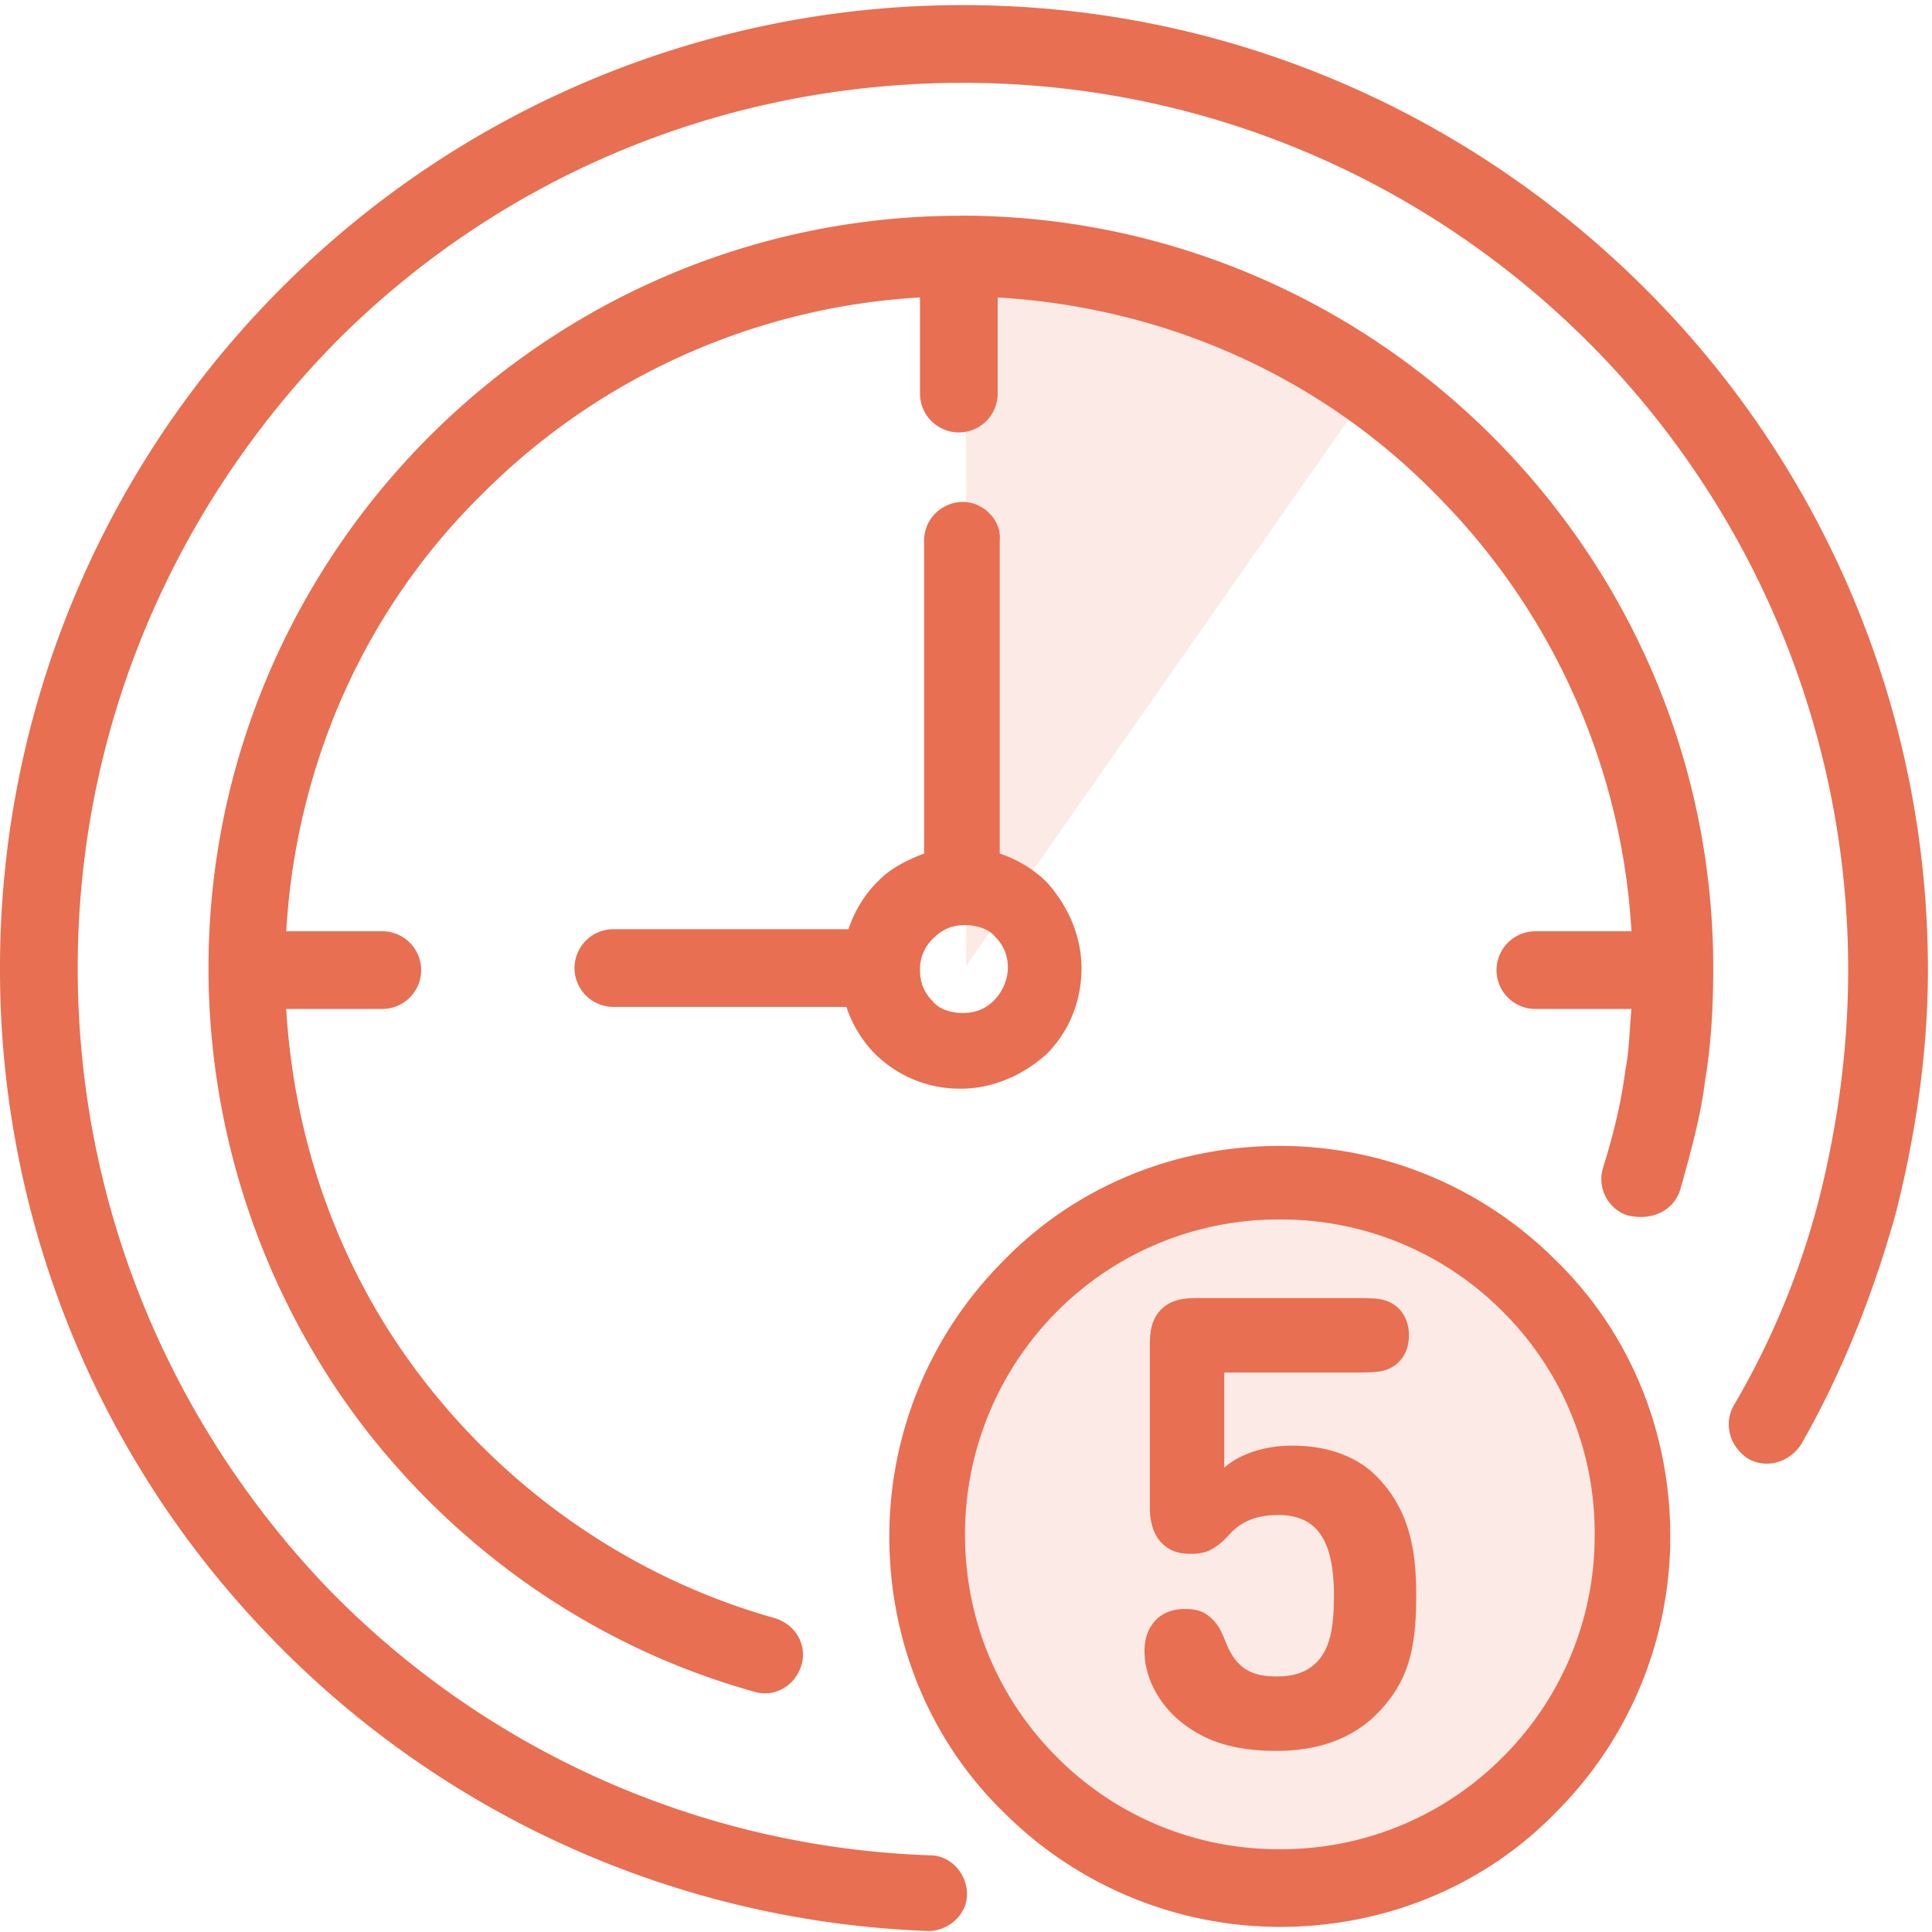
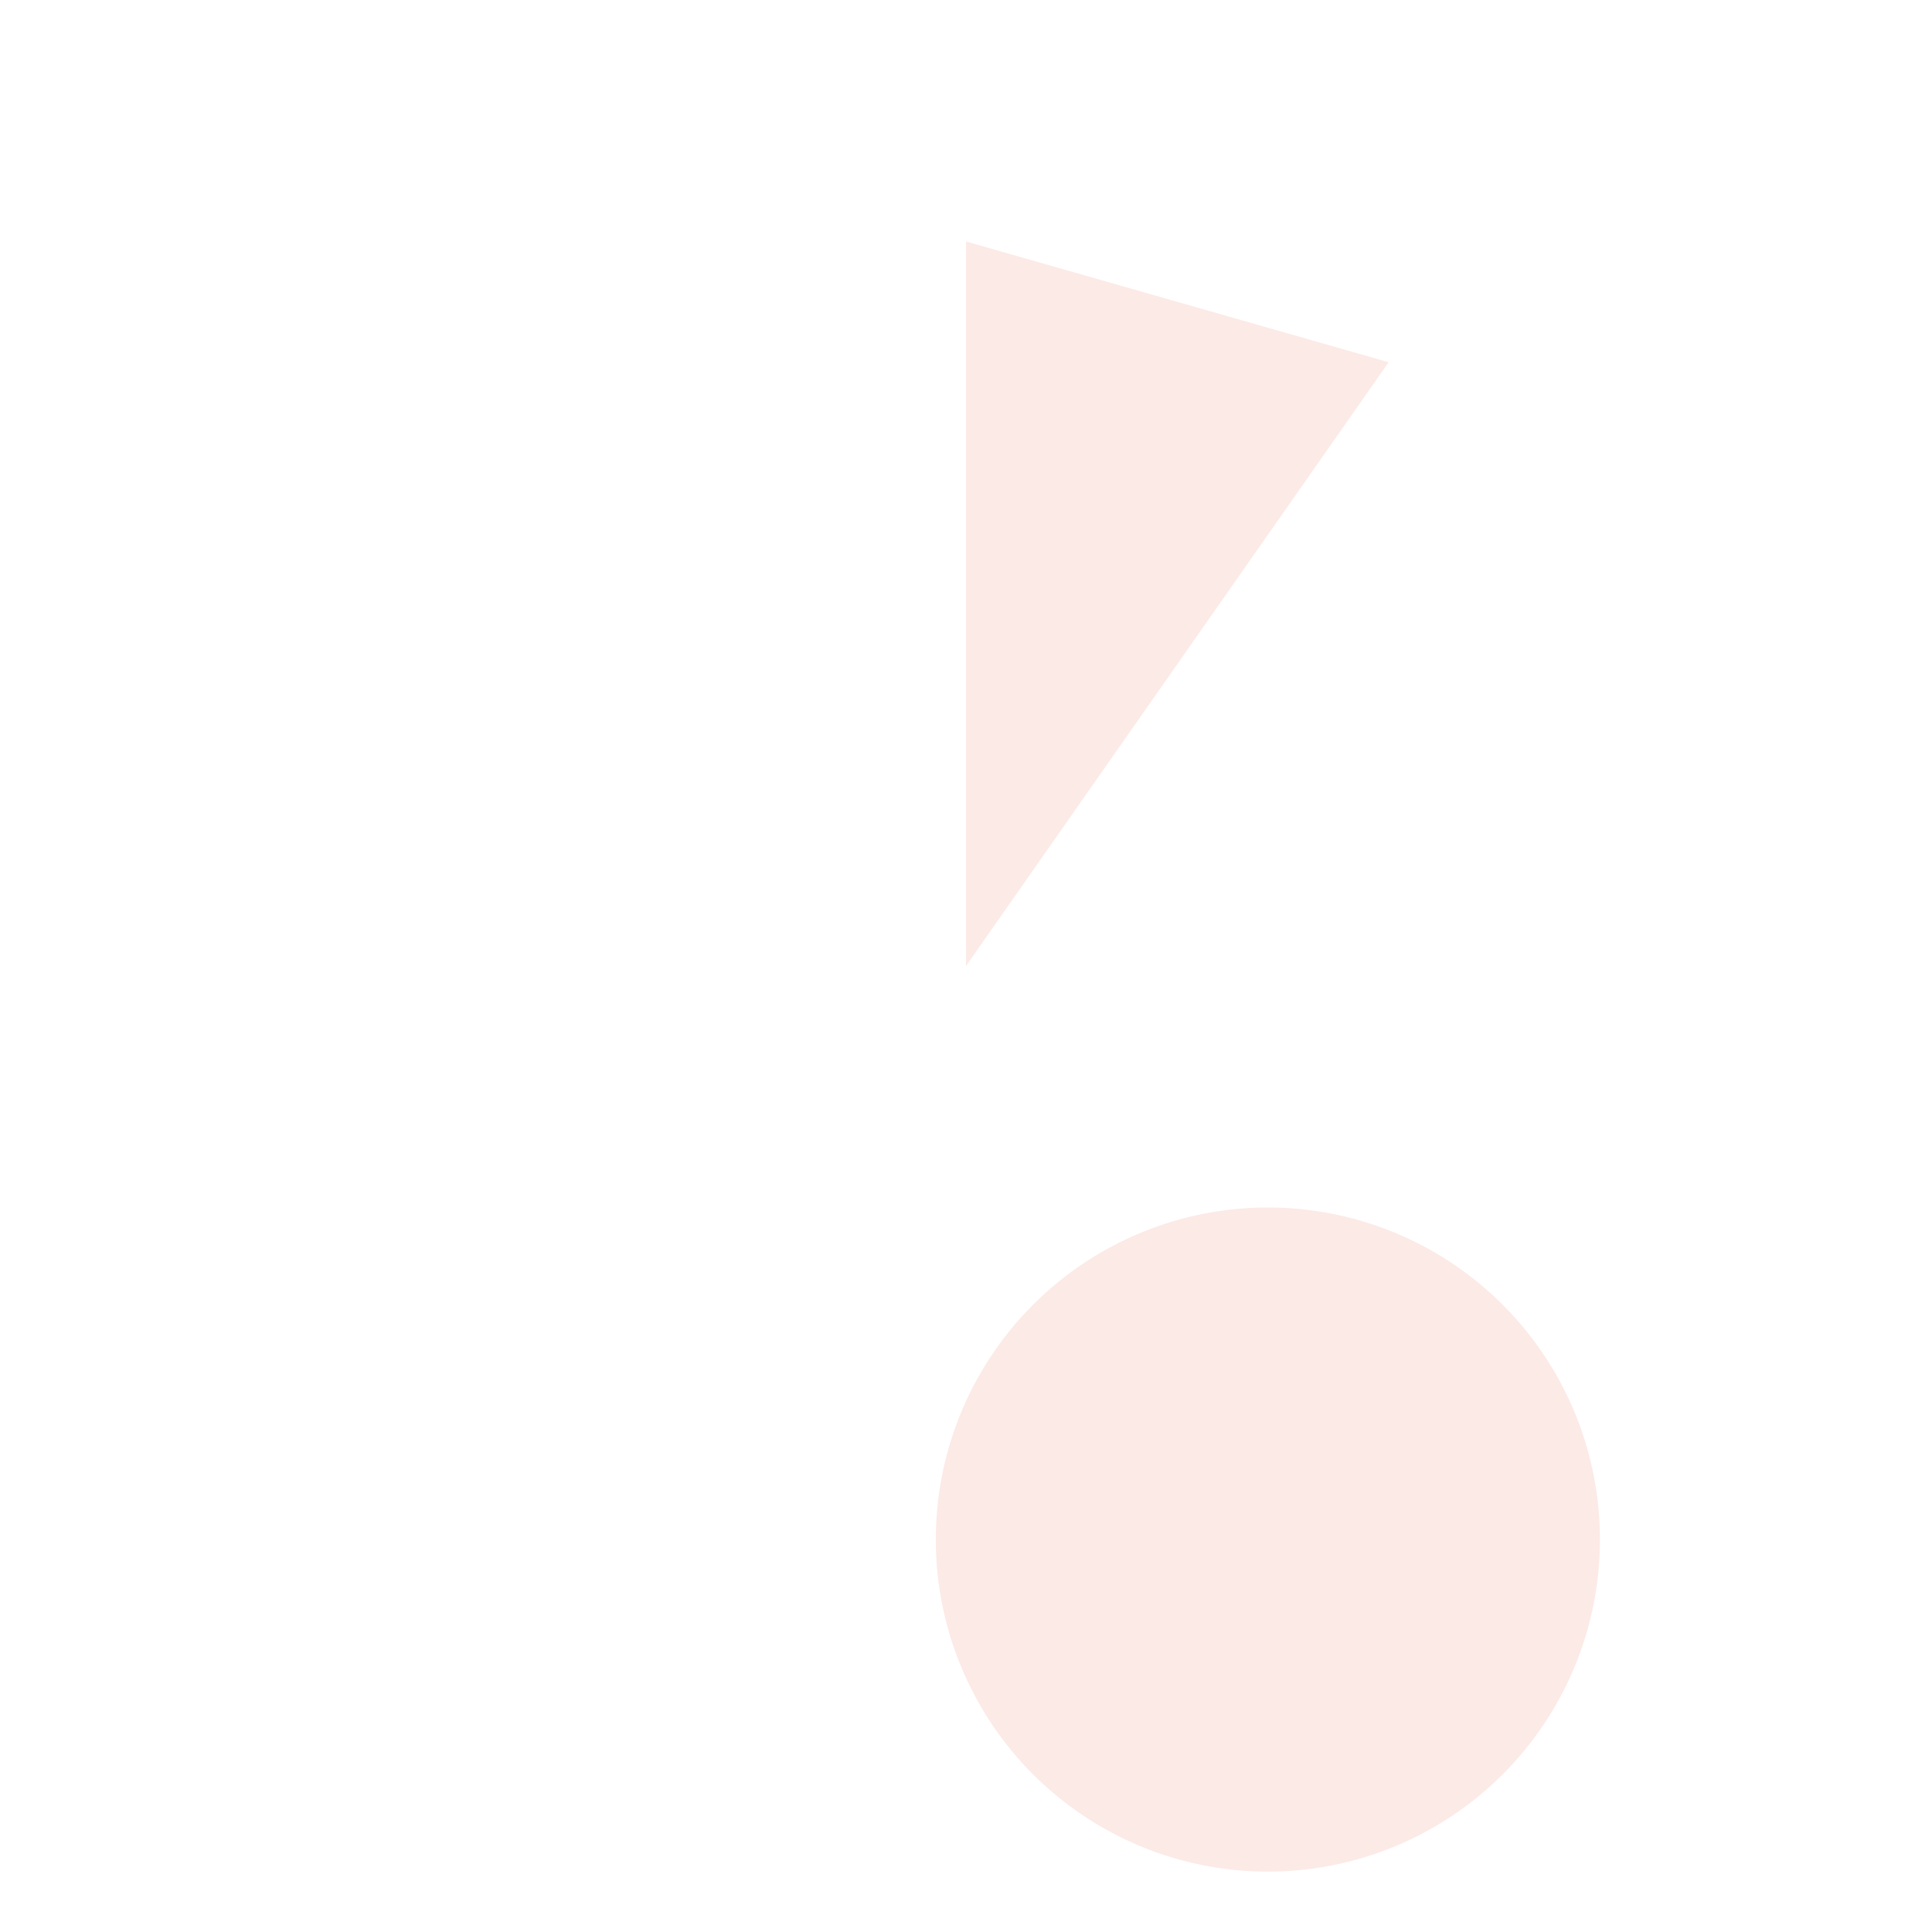
<svg xmlns="http://www.w3.org/2000/svg" width="48" height="48">
  <g fill="#e86f52" fill-rule="evenodd">
    <path fill-opacity=".147" d="M31.5 30a8.25 8.25 0 110 16.5 8.25 8.25 0 010-16.5zM24 6l10.5 3L24 24V6z" />
-     <path d="M23.924.127c6.603 0 12.597 2.692 16.965 7.06a23.88 23.88 0 017.01 16.915c0 2.031-.305 4.114-.813 6.095-.559 1.98-1.32 3.91-2.337 5.689-.305.457-.863.61-1.32.355-.458-.305-.61-.863-.356-1.32a19.926 19.926 0 002.133-5.181c.457-1.829.711-3.708.711-5.638a22.036 22.036 0 00-6.45-15.594c-3.962-3.962-9.448-6.45-15.543-6.45-6.095 0-11.581 2.437-15.543 6.4-3.962 4.012-6.45 9.498-6.45 15.593 0 5.943 2.336 11.327 6.145 15.34a21.899 21.899 0 0015.035 6.704c.508 0 .914.457.914.965s-.457.915-.965.915A23.911 23.911 0 016.705 40.66 23.813 23.813 0 010 24.05 23.88 23.88 0 017.01 7.137 23.88 23.88 0 0123.924.127zm7.873 28.343a9.68 9.68 0 016.857 2.844c1.778 1.727 2.844 4.165 2.844 6.857a9.68 9.68 0 01-2.844 6.858c-1.727 1.777-4.165 2.844-6.857 2.844a9.713 9.713 0 01-6.857-2.844c-1.778-1.727-2.845-4.166-2.845-6.858a9.68 9.68 0 012.845-6.857c1.727-1.777 4.165-2.844 6.857-2.844zm0 1.828a7.748 7.748 0 00-5.537 2.286 7.837 7.837 0 00-2.285 5.537c0 2.184.863 4.114 2.285 5.536a7.748 7.748 0 005.537 2.286 7.748 7.748 0 005.536-2.286 7.748 7.748 0 002.286-5.536 7.748 7.748 0 00-2.286-5.537 7.748 7.748 0 00-5.536-2.286zm-7.924-24.94c5.181 0 9.854 2.134 13.206 5.486 3.404 3.404 5.486 8.077 5.486 13.207 0 .965-.05 1.88-.203 2.793-.102.864-.356 1.778-.61 2.692-.152.508-.66.813-1.32.66a.953.953 0 01-.61-1.167c.254-.813.457-1.626.559-2.439.102-.507.102-1.015.152-1.523h-2.387a.964.964 0 110-1.93h2.387a16.721 16.721 0 00-4.876-10.87c-2.794-2.845-6.603-4.623-10.87-4.877v2.388a.964.964 0 11-1.93 0V7.39a16.721 16.721 0 00-10.87 4.877c-2.844 2.793-4.622 6.603-4.876 10.87h2.387a.964.964 0 110 1.93H7.111c.203 3.403 1.372 6.552 3.352 9.143 2.134 2.793 5.181 4.977 8.788 5.993.508.153.812.66.66 1.168-.152.508-.66.813-1.168.66-4.013-1.117-7.416-3.555-9.803-6.704a18.805 18.805 0 01-3.76-11.276c0-5.181 2.133-9.854 5.486-13.207C14.07 7.441 18.743 5.36 23.873 5.36zm.05 7.112c.509 0 .966.457.915.965v7.771c.457.153.864.407 1.168.711.508.56.864 1.321.864 2.134s-.305 1.574-.864 2.133c-.558.508-1.32.864-2.133.864a2.994 2.994 0 01-2.133-.864 3.015 3.015 0 01-.711-1.168h-5.79a.964.964 0 110-1.93h5.84c.153-.457.407-.864.712-1.169l.05-.05c.305-.305.711-.508 1.118-.66v-7.772c0-.559.457-.965.965-.965zm.052 10.514c-.305 0-.56.102-.762.305l-.051.05a1.034 1.034 0 00-.305.763c0 .304.102.558.305.762.152.203.457.304.762.304s.559-.101.762-.304a1.2 1.2 0 00.355-.813c0-.305-.101-.559-.304-.762-.153-.203-.458-.305-.762-.305zm7.74 20.516c1.207 0 1.99-.415 2.483-.909.822-.822.987-1.684.987-2.953 0-1.05-.133-2.108-1.003-2.977-.446-.447-1.159-.745-2.075-.745-.775 0-1.37.259-1.691.549v-2.366h3.304c.462 0 .643-.016.838-.118.267-.14.447-.423.447-.807 0-.383-.18-.665-.447-.806-.195-.102-.376-.118-.838-.118h-3.915c-.297 0-.673 0-.955.282-.254.254-.28.584-.282.864v4.072c0 .352.094.666.297.87.204.203.431.266.713.266.25 0 .4-.04.548-.126.157-.094.282-.203.407-.344.298-.33.666-.494 1.23-.494 1.018 0 1.378.72 1.378 1.998 0 .713-.07 1.3-.43 1.66-.251.251-.565.353-.995.353-.65 0-1.01-.22-1.26-.846-.142-.36-.228-.486-.392-.627-.157-.14-.33-.203-.635-.203-.282 0-.54.094-.712.274-.18.188-.282.438-.282.768 0 .681.368 1.3.838 1.707.657.557 1.417.776 2.443.776z" />
  </g>
</svg>